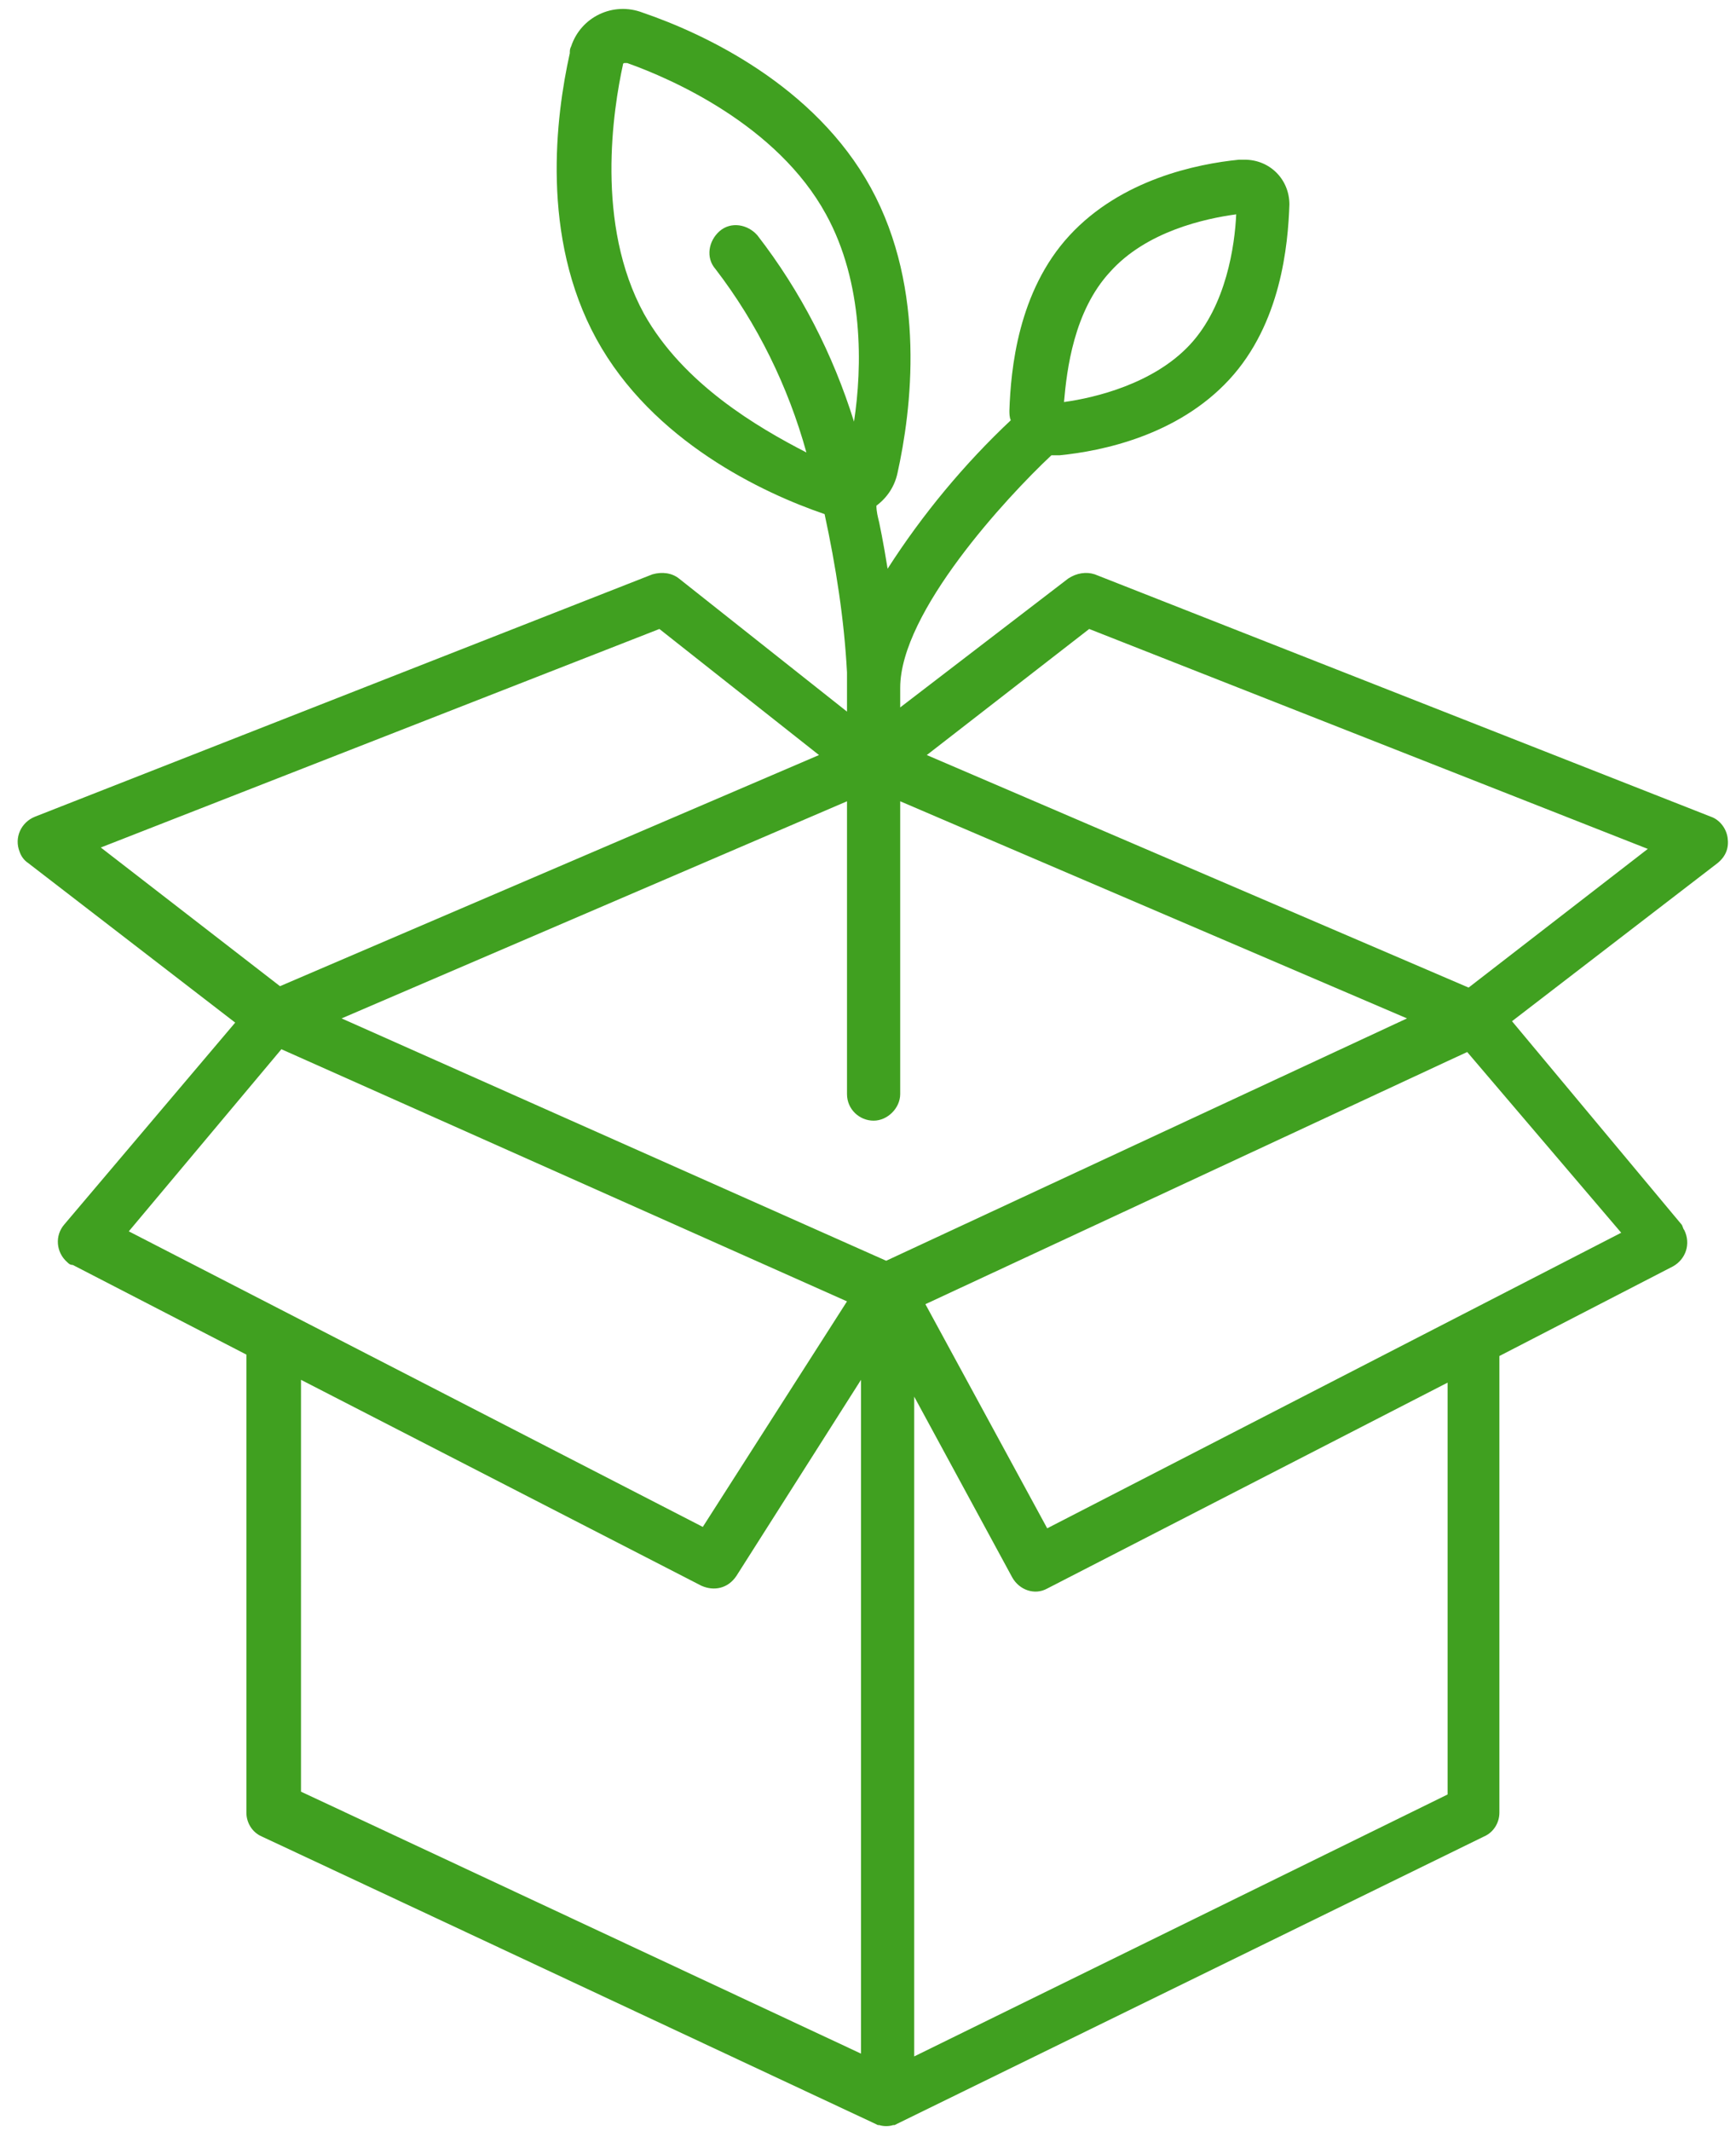
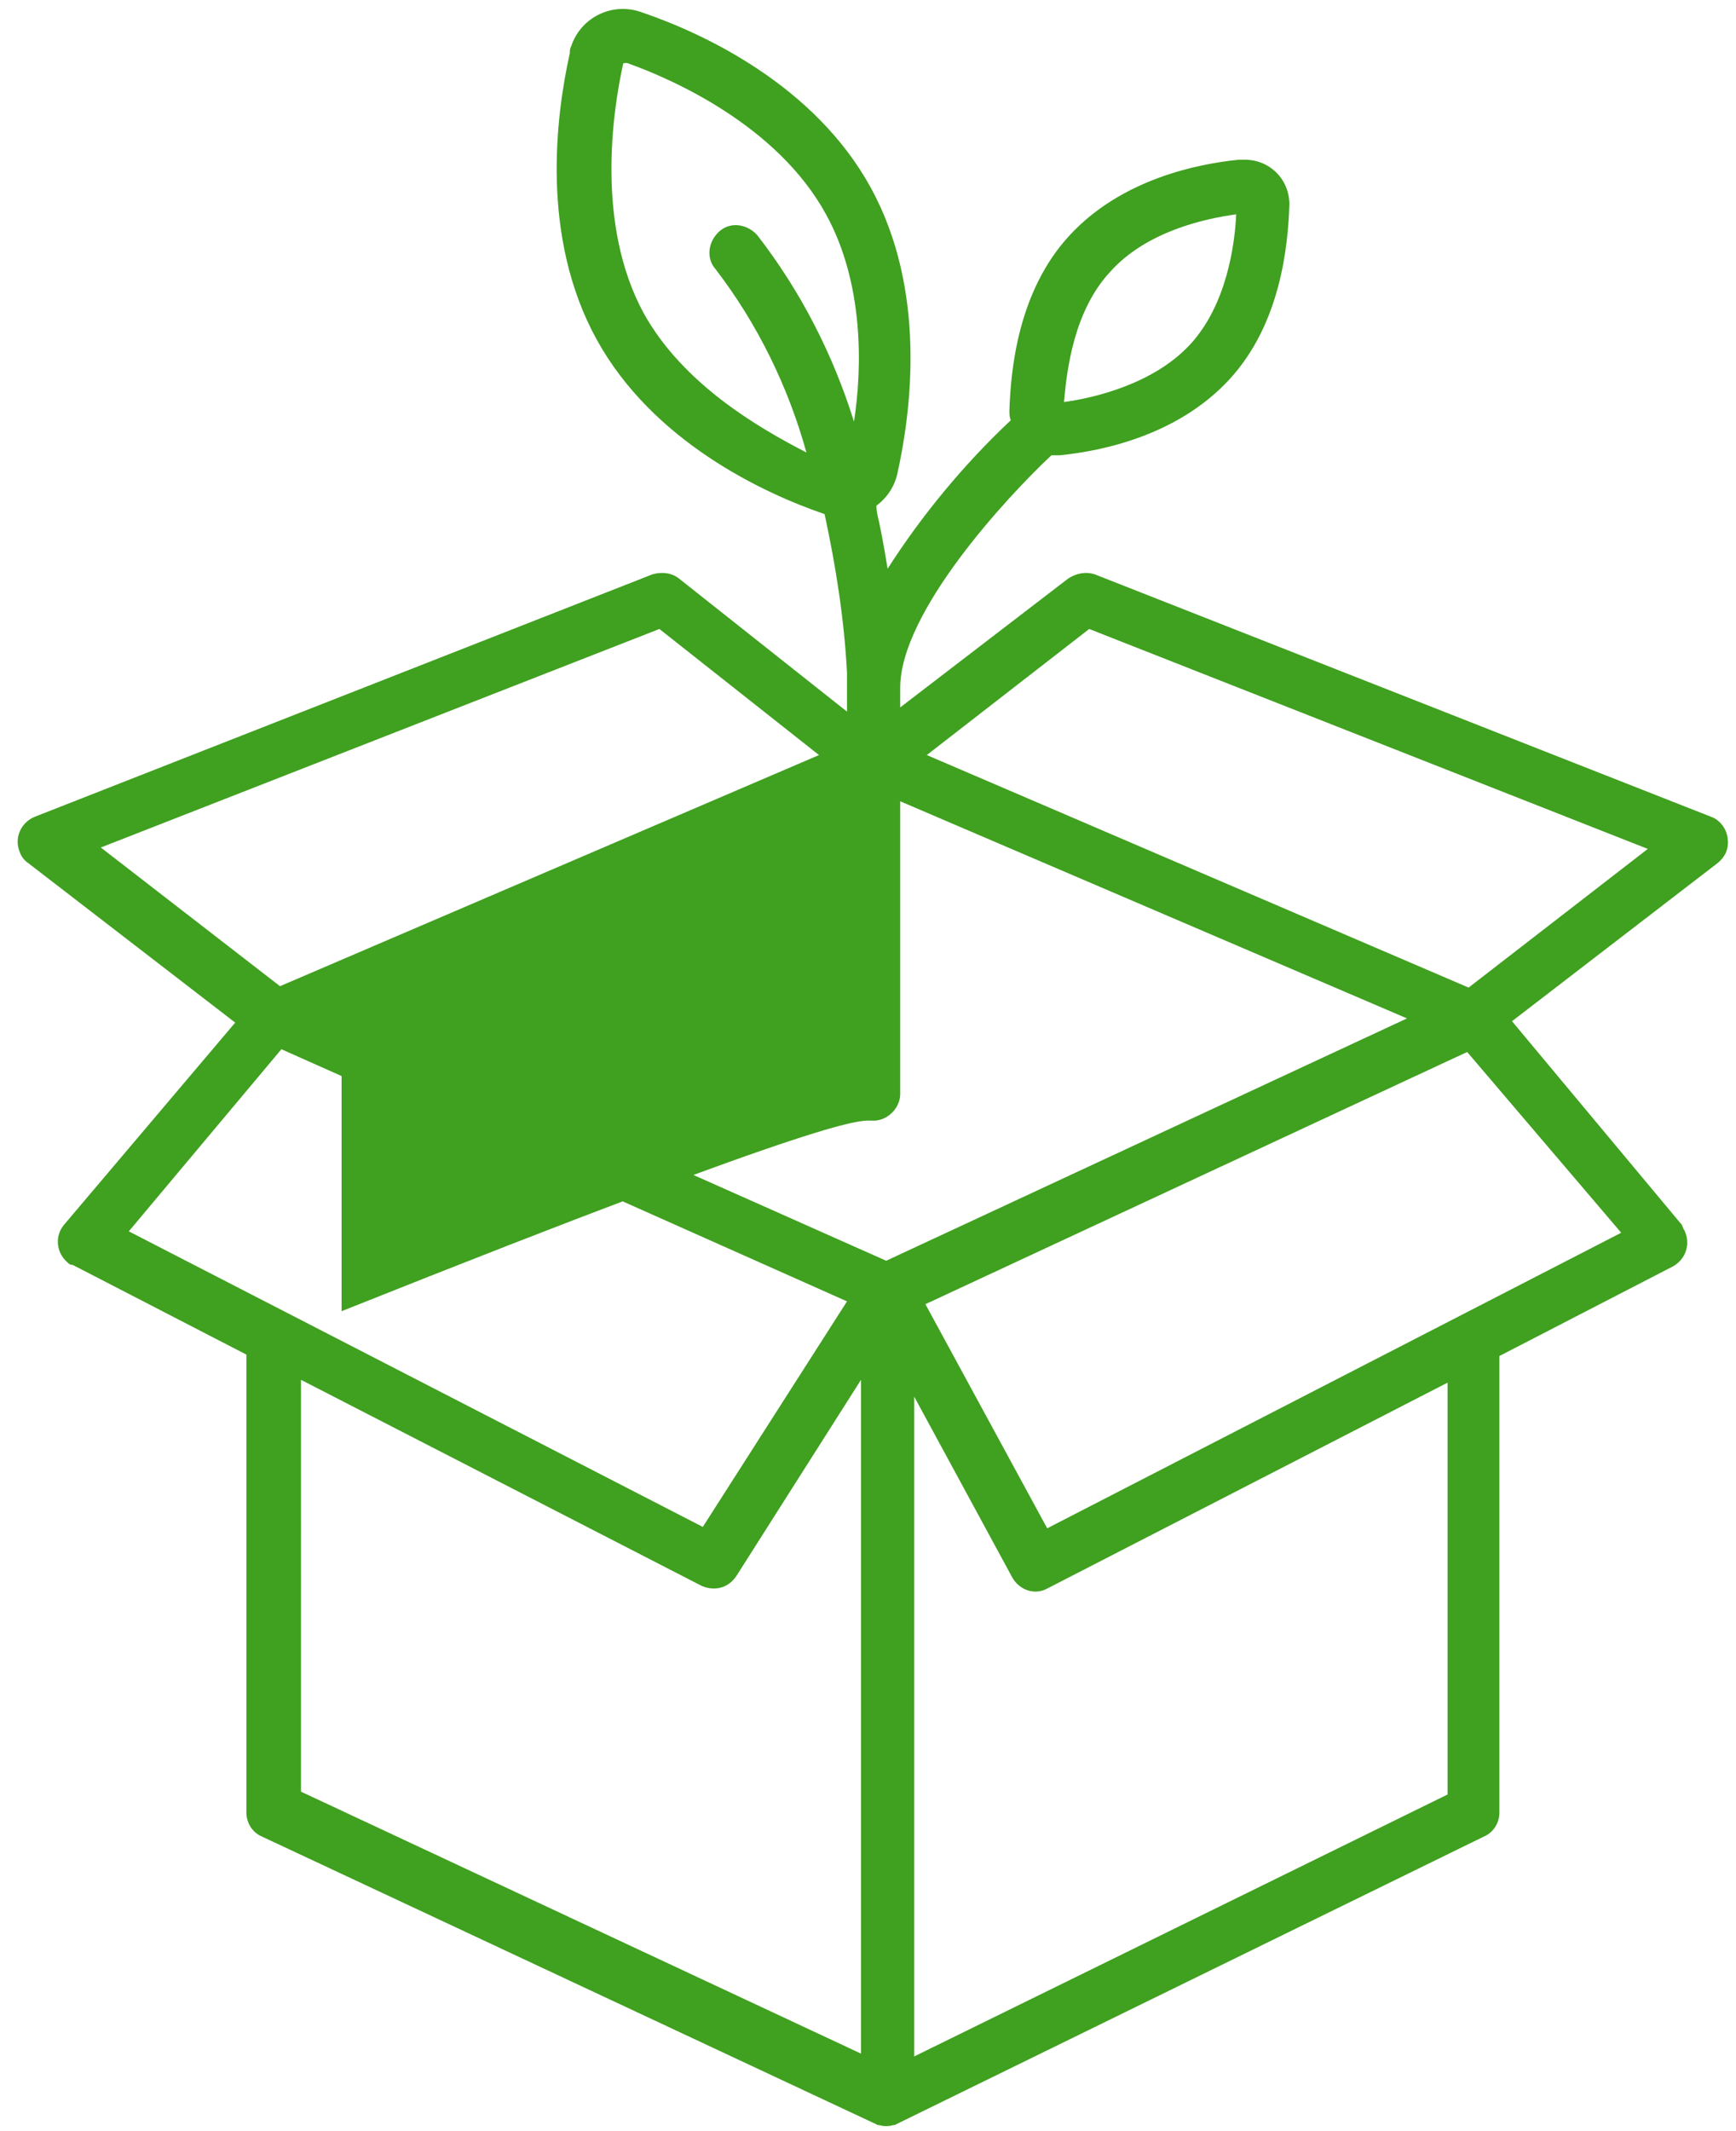
<svg xmlns="http://www.w3.org/2000/svg" version="1.1" id="Lager_1" x="0px" y="0px" viewBox="0 0 124 152.1" style="enable-background:new 0 0 124 152.1;" xml:space="preserve">
  <style type="text/css">
	.st0{fill:#40A020;}
</style>
  <g id="Lager_1_1_">
    <title>Artboard 2</title>
-     <path class="st0" d="M123.4,59.8c-0.1-0.7-0.6-1.3-1.2-1.5L78.2,41c-0.6-0.2-1.3-0.1-1.9,0.3l-12,9.2v-1c0-0.1,0-0.3,0-0.4   c0-5.4,7.6-13.6,10.8-16.6h0.3h0.3c3-0.3,8.4-1.4,12.1-5.4s4.2-9.6,4.3-12.5c0-1.8-1.4-3.2-3.2-3.2c-0.1,0-0.3,0-0.4,0   c-3,0.3-8.4,1.4-12.1,5.4s-4.2,9.6-4.3,12.5c0,0.2,0,0.5,0.1,0.7c-3.3,3.1-6.3,6.7-8.8,10.6c-0.3-1.9-0.6-3.3-0.6-3.3   c-0.1-0.4-0.2-0.8-0.2-1.2c0.8-0.6,1.3-1.4,1.5-2.3l0,0c1-4.5,2.1-13.1-1.9-20.4S50.3,2.4,45.9,0.9c-2.1-0.8-4.4,0.3-5.1,2.4   c-0.1,0.2-0.1,0.3-0.1,0.5c-1,4.5-2.1,13.1,1.9,20.4s11.9,11,16.3,12.5c0.8,3.7,1.4,7.5,1.6,11.3v2.8l-12-9.5   c-0.5-0.4-1.2-0.5-1.9-0.3L2.5,58.3c-1,0.4-1.5,1.5-1.1,2.5c0.1,0.3,0.3,0.6,0.6,0.8L16.8,73L4.6,87.4c-0.7,0.8-0.6,2,0.2,2.7   c0.1,0.1,0.2,0.2,0.4,0.2l12.4,6.4v32.7c0,0.7,0.4,1.4,1.1,1.7l43.8,20.5l0.2,0.1h0.1c0.3,0.1,0.7,0.1,1,0h0.1l0.2-0.1l41.9-20.5   c0.7-0.3,1.1-1,1.1-1.7V96.8l12.4-6.4c0.9-0.5,1.3-1.6,0.8-2.6c-0.1-0.1-0.1-0.3-0.2-0.4L108,72.9l14.7-11.3   C123.3,61.1,123.5,60.5,123.4,59.8z M79.3,19.4c2.6-2.9,6.8-3.8,9-4.1c-0.1,2.2-0.7,6.5-3.3,9.3s-6.8,3.8-9,4.1   C76.2,26.4,76.7,22.2,79.3,19.4L79.3,19.4z M46,22.4C42.5,16,43.8,7.8,44.5,4.6c0-0.1,0.1-0.1,0.1-0.1h0.1h0.1   C47.9,5.6,55.5,8.9,59,15.3c2.7,4.9,2.6,10.9,2,14.8c-1.5-4.8-3.8-9.3-6.9-13.3c-0.7-0.8-1.9-1-2.7-0.3c-0.8,0.7-1,1.9-0.3,2.7   c3,3.9,5.2,8.4,6.5,13.1C54.1,30.5,48.8,27.4,46,22.4L46,22.4z M62.4,80c1,0,1.9-0.9,1.9-1.9V57.2l36.2,15.5L63.3,90L24.4,72.7   l36.1-15.5v20.9C60.5,79.2,61.4,80,62.4,80z M47.1,44.9l11.4,9L20,70.4L7.2,60.5L47.1,44.9z M20.1,74.9l40.4,18L50.2,109l-41-21.1   L20.1,74.9z M21.5,98.5l28.6,14.7c0.9,0.4,1.9,0.2,2.5-0.7l8.9-14v48.1l-40-18.7V98.5z M103.4,128.1l-38.1,18.7V99.7l7,12.9   c0.5,0.9,1.6,1.3,2.5,0.8l28.6-14.7V128.1z M74.8,109.1l-8.7-16l37.4-17.4l0,0l0,0l1.3-0.6l11,12.9L74.8,109.1z M104.9,70.5   L66.2,53.9l11.6-9l39.9,15.7L104.9,70.5z" />
+     <path class="st0" d="M123.4,59.8c-0.1-0.7-0.6-1.3-1.2-1.5L78.2,41c-0.6-0.2-1.3-0.1-1.9,0.3l-12,9.2v-1c0-0.1,0-0.3,0-0.4   c0-5.4,7.6-13.6,10.8-16.6h0.3h0.3c3-0.3,8.4-1.4,12.1-5.4s4.2-9.6,4.3-12.5c0-1.8-1.4-3.2-3.2-3.2c-0.1,0-0.3,0-0.4,0   c-3,0.3-8.4,1.4-12.1,5.4s-4.2,9.6-4.3,12.5c0,0.2,0,0.5,0.1,0.7c-3.3,3.1-6.3,6.7-8.8,10.6c-0.3-1.9-0.6-3.3-0.6-3.3   c-0.1-0.4-0.2-0.8-0.2-1.2c0.8-0.6,1.3-1.4,1.5-2.3l0,0c1-4.5,2.1-13.1-1.9-20.4S50.3,2.4,45.9,0.9c-2.1-0.8-4.4,0.3-5.1,2.4   c-0.1,0.2-0.1,0.3-0.1,0.5c-1,4.5-2.1,13.1,1.9,20.4s11.9,11,16.3,12.5c0.8,3.7,1.4,7.5,1.6,11.3v2.8l-12-9.5   c-0.5-0.4-1.2-0.5-1.9-0.3L2.5,58.3c-1,0.4-1.5,1.5-1.1,2.5c0.1,0.3,0.3,0.6,0.6,0.8L16.8,73L4.6,87.4c-0.7,0.8-0.6,2,0.2,2.7   c0.1,0.1,0.2,0.2,0.4,0.2l12.4,6.4v32.7c0,0.7,0.4,1.4,1.1,1.7l43.8,20.5l0.2,0.1h0.1c0.3,0.1,0.7,0.1,1,0h0.1l0.2-0.1l41.9-20.5   c0.7-0.3,1.1-1,1.1-1.7V96.8l12.4-6.4c0.9-0.5,1.3-1.6,0.8-2.6c-0.1-0.1-0.1-0.3-0.2-0.4L108,72.9l14.7-11.3   C123.3,61.1,123.5,60.5,123.4,59.8z M79.3,19.4c2.6-2.9,6.8-3.8,9-4.1c-0.1,2.2-0.7,6.5-3.3,9.3s-6.8,3.8-9,4.1   C76.2,26.4,76.7,22.2,79.3,19.4L79.3,19.4z M46,22.4C42.5,16,43.8,7.8,44.5,4.6c0-0.1,0.1-0.1,0.1-0.1h0.1h0.1   C47.9,5.6,55.5,8.9,59,15.3c2.7,4.9,2.6,10.9,2,14.8c-1.5-4.8-3.8-9.3-6.9-13.3c-0.7-0.8-1.9-1-2.7-0.3c-0.8,0.7-1,1.9-0.3,2.7   c3,3.9,5.2,8.4,6.5,13.1C54.1,30.5,48.8,27.4,46,22.4L46,22.4z M62.4,80c1,0,1.9-0.9,1.9-1.9V57.2l36.2,15.5L63.3,90L24.4,72.7   v20.9C60.5,79.2,61.4,80,62.4,80z M47.1,44.9l11.4,9L20,70.4L7.2,60.5L47.1,44.9z M20.1,74.9l40.4,18L50.2,109l-41-21.1   L20.1,74.9z M21.5,98.5l28.6,14.7c0.9,0.4,1.9,0.2,2.5-0.7l8.9-14v48.1l-40-18.7V98.5z M103.4,128.1l-38.1,18.7V99.7l7,12.9   c0.5,0.9,1.6,1.3,2.5,0.8l28.6-14.7V128.1z M74.8,109.1l-8.7-16l37.4-17.4l0,0l0,0l1.3-0.6l11,12.9L74.8,109.1z M104.9,70.5   L66.2,53.9l11.6-9l39.9,15.7L104.9,70.5z" />
  </g>
  <g id="Layer_1">
</g>
</svg>